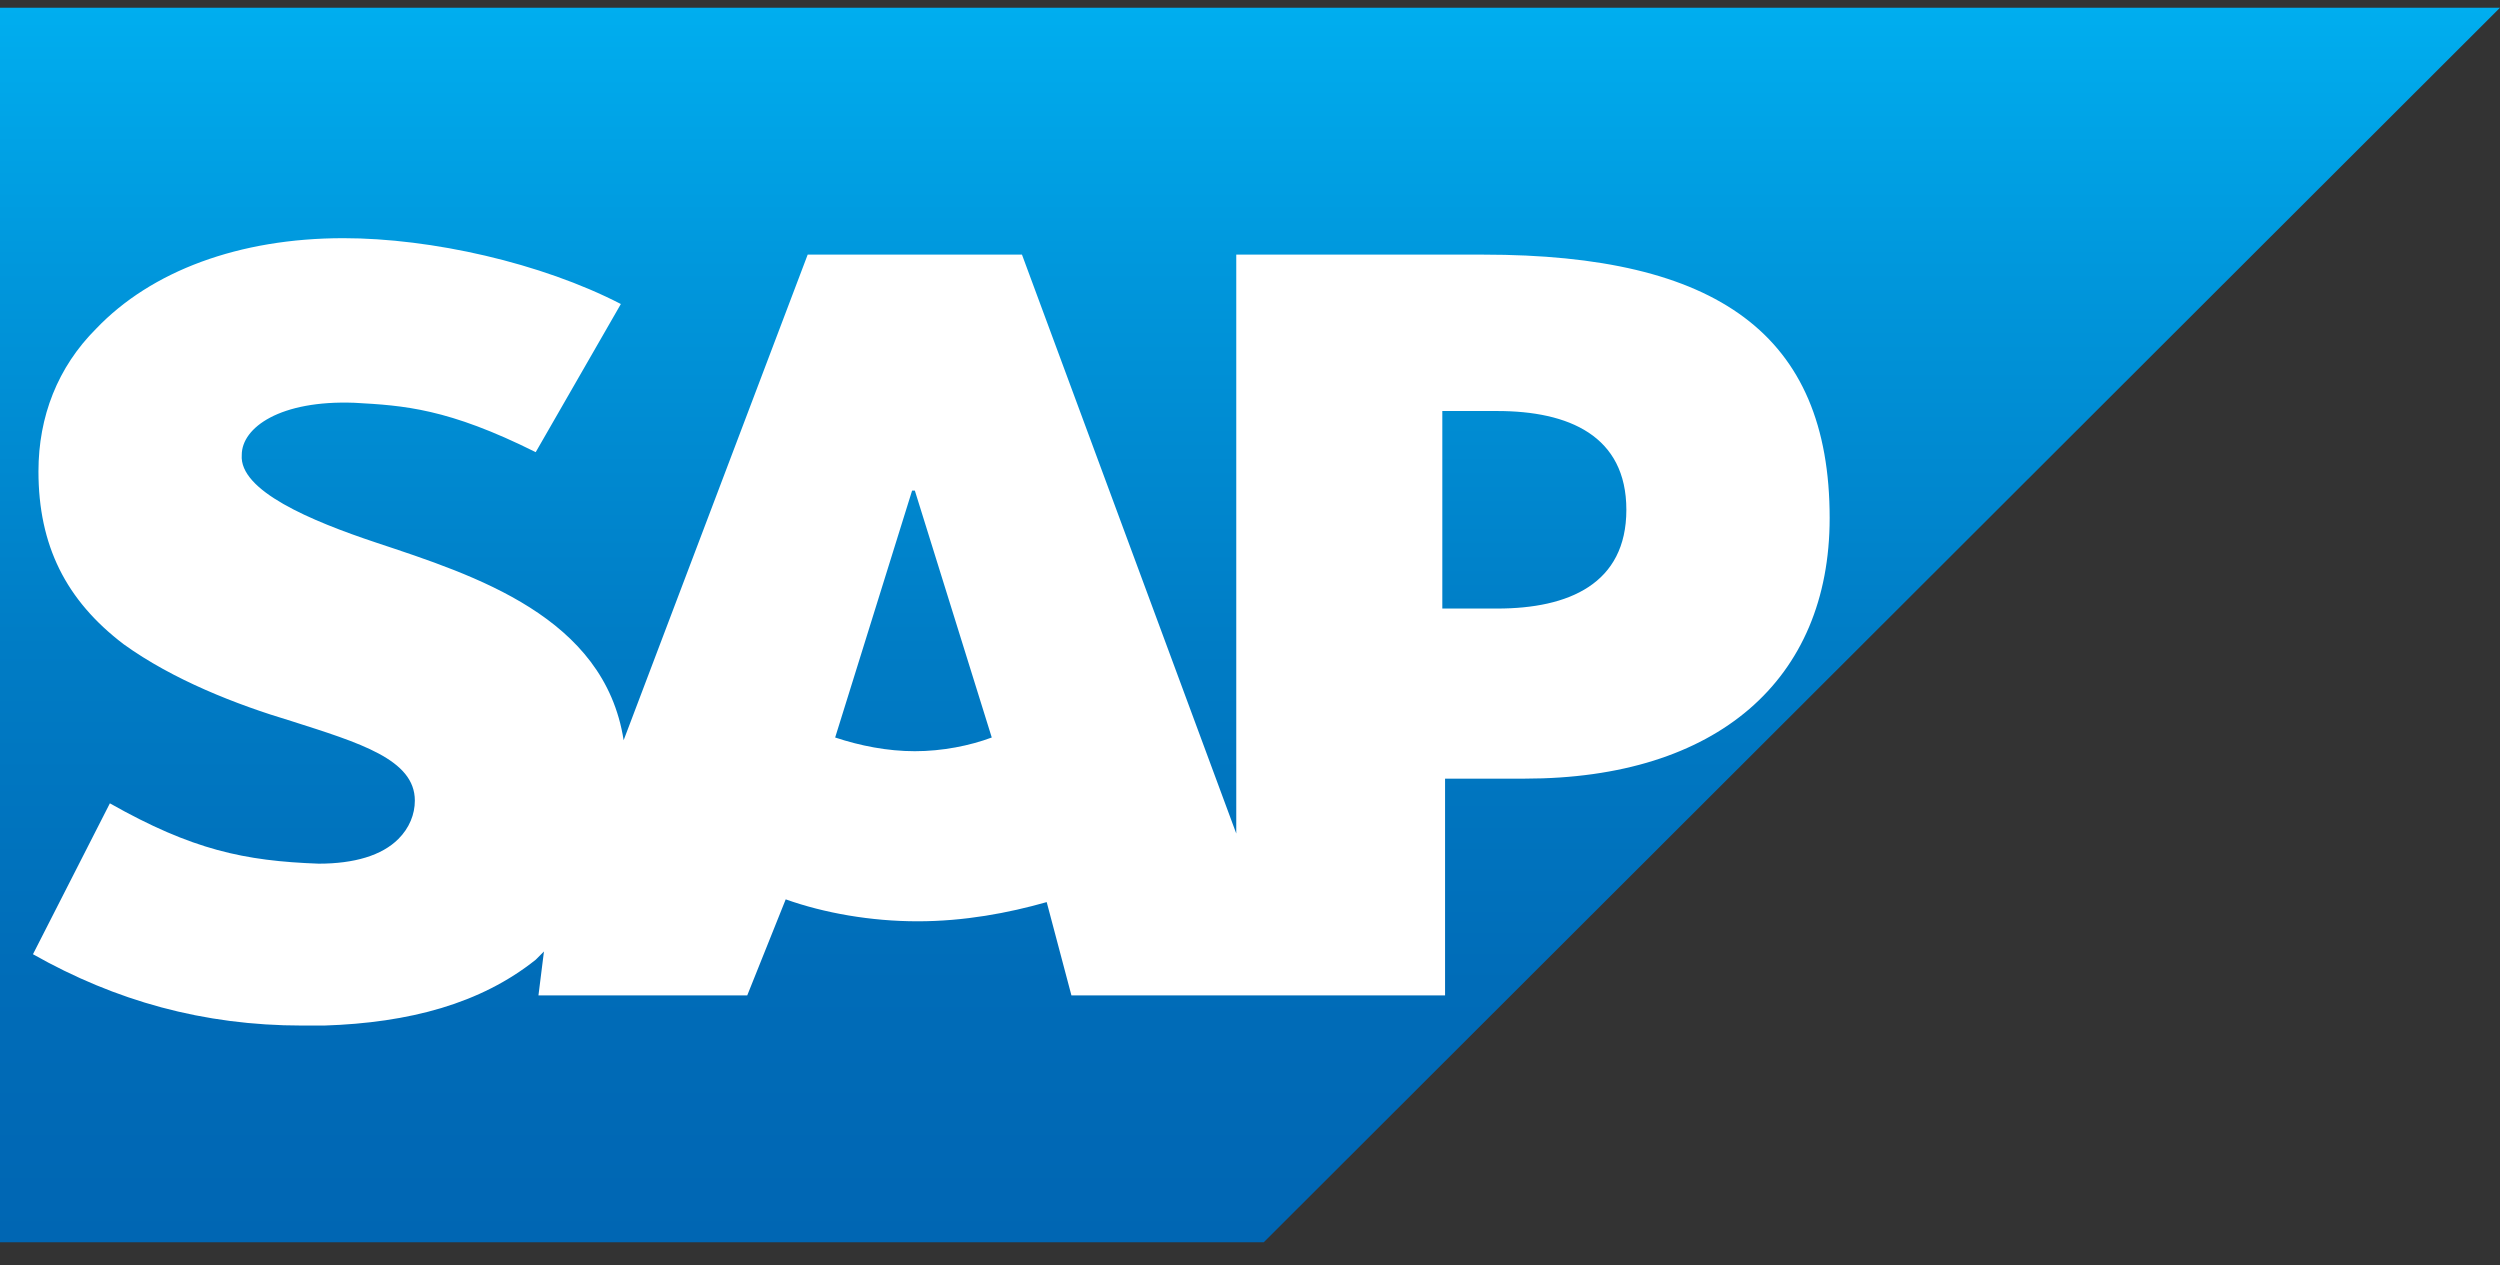
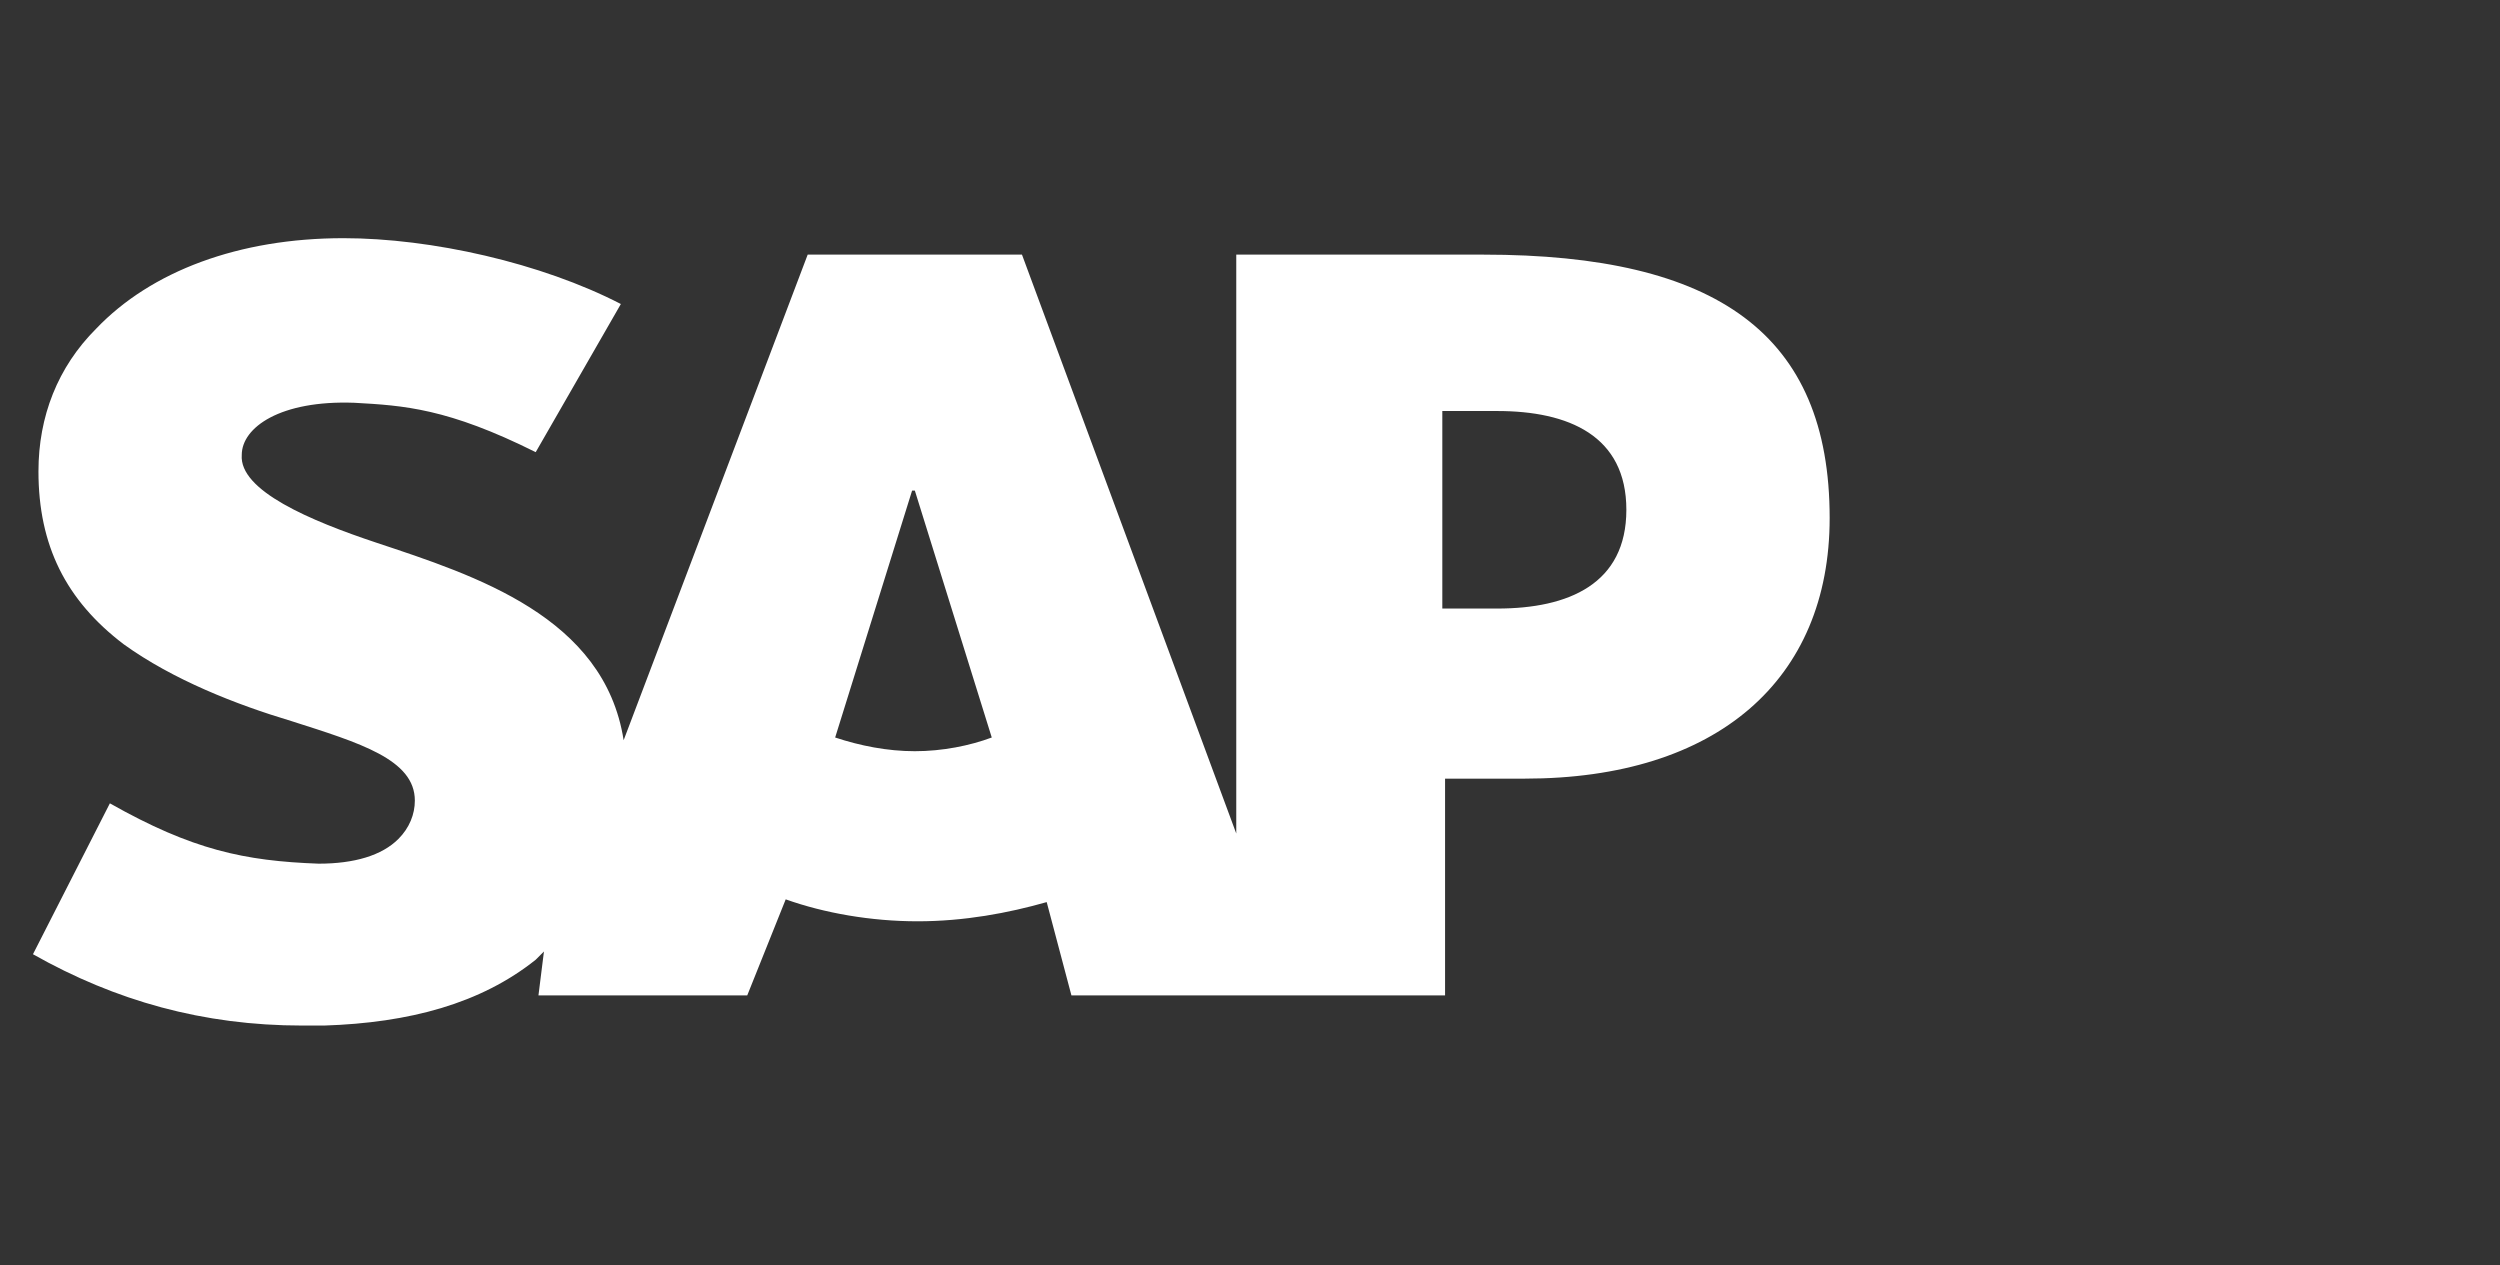
<svg xmlns="http://www.w3.org/2000/svg" width="81" height="41" viewBox="0 0 81 41" fill="none">
  <rect x="0" y="0" width="81" height="41" fill="#333333" stroke="none" />
  <g id="sap_logo.svg" clip-path="url(#clip0_180_90)">
    <g id="Group">
-       <path id="Vector" fill-rule="evenodd" clip-rule="evenodd" d="M0 40.25H40.945L81 0.25H0V40.25Z" fill="url(#paint0_linear_180_90)" />
      <path id="Vector_2" fill-rule="evenodd" clip-rule="evenodd" d="M48.066 8.25H40.055V27.006L33.112 8.25H26.169L20.206 23.983C19.582 19.983 15.399 18.65 12.194 17.583C10.058 16.872 7.744 15.895 7.833 14.739C7.833 13.85 9.079 12.961 11.482 13.05C13.085 13.139 14.509 13.228 17.357 14.65L20.116 9.85C17.535 8.517 13.975 7.717 11.126 7.717C7.744 7.717 4.896 8.783 3.115 10.65C1.869 11.895 1.246 13.495 1.246 15.272C1.246 17.672 2.136 19.45 4.005 20.872C5.608 22.028 7.655 22.828 9.435 23.361C11.66 24.072 13.441 24.606 13.441 25.939C13.441 26.383 13.263 26.828 12.907 27.183C12.373 27.717 11.482 27.983 10.325 27.983C7.922 27.895 6.231 27.539 3.56 26.028L1.068 30.917C3.738 32.428 6.587 33.228 9.791 33.228H10.503C13.263 33.139 15.577 32.517 17.357 31.095C17.446 31.006 17.535 30.917 17.624 30.828L17.446 32.25H24.211L25.457 29.139C26.703 29.583 28.216 29.85 29.73 29.85C31.243 29.85 32.667 29.583 33.913 29.228L34.714 32.25H46.82V25.228H49.401C55.632 25.228 59.281 22.028 59.281 16.783C59.281 10.828 55.632 8.25 48.066 8.25ZM29.641 24.339C28.75 24.339 27.86 24.161 27.059 23.895L29.552 15.895H29.641L32.133 23.895C31.421 24.161 30.531 24.339 29.641 24.339ZM48.511 19.717H46.731V13.317H48.511C50.825 13.317 52.694 14.117 52.694 16.517C52.694 18.917 50.825 19.717 48.511 19.717Z" fill="white" />
    </g>
  </g>
  <defs>
    <linearGradient id="paint0_linear_180_90" x1="40.485" y1="0.25" x2="40.485" y2="40.25" gradientUnits="userSpaceOnUse">
      <stop stop-color="#00AEEF" />
      <stop offset="0.212" stop-color="#0097DC" />
      <stop offset="0.519" stop-color="#007CC5" />
      <stop offset="0.792" stop-color="#006CB8" />
      <stop offset="1" stop-color="#0066B3" />
    </linearGradient>
    <clipPath id="clip0_180_90">
      <rect width="81" height="40" fill="white" transform="translate(0 0.25)" />
    </clipPath>
  </defs>
</svg>